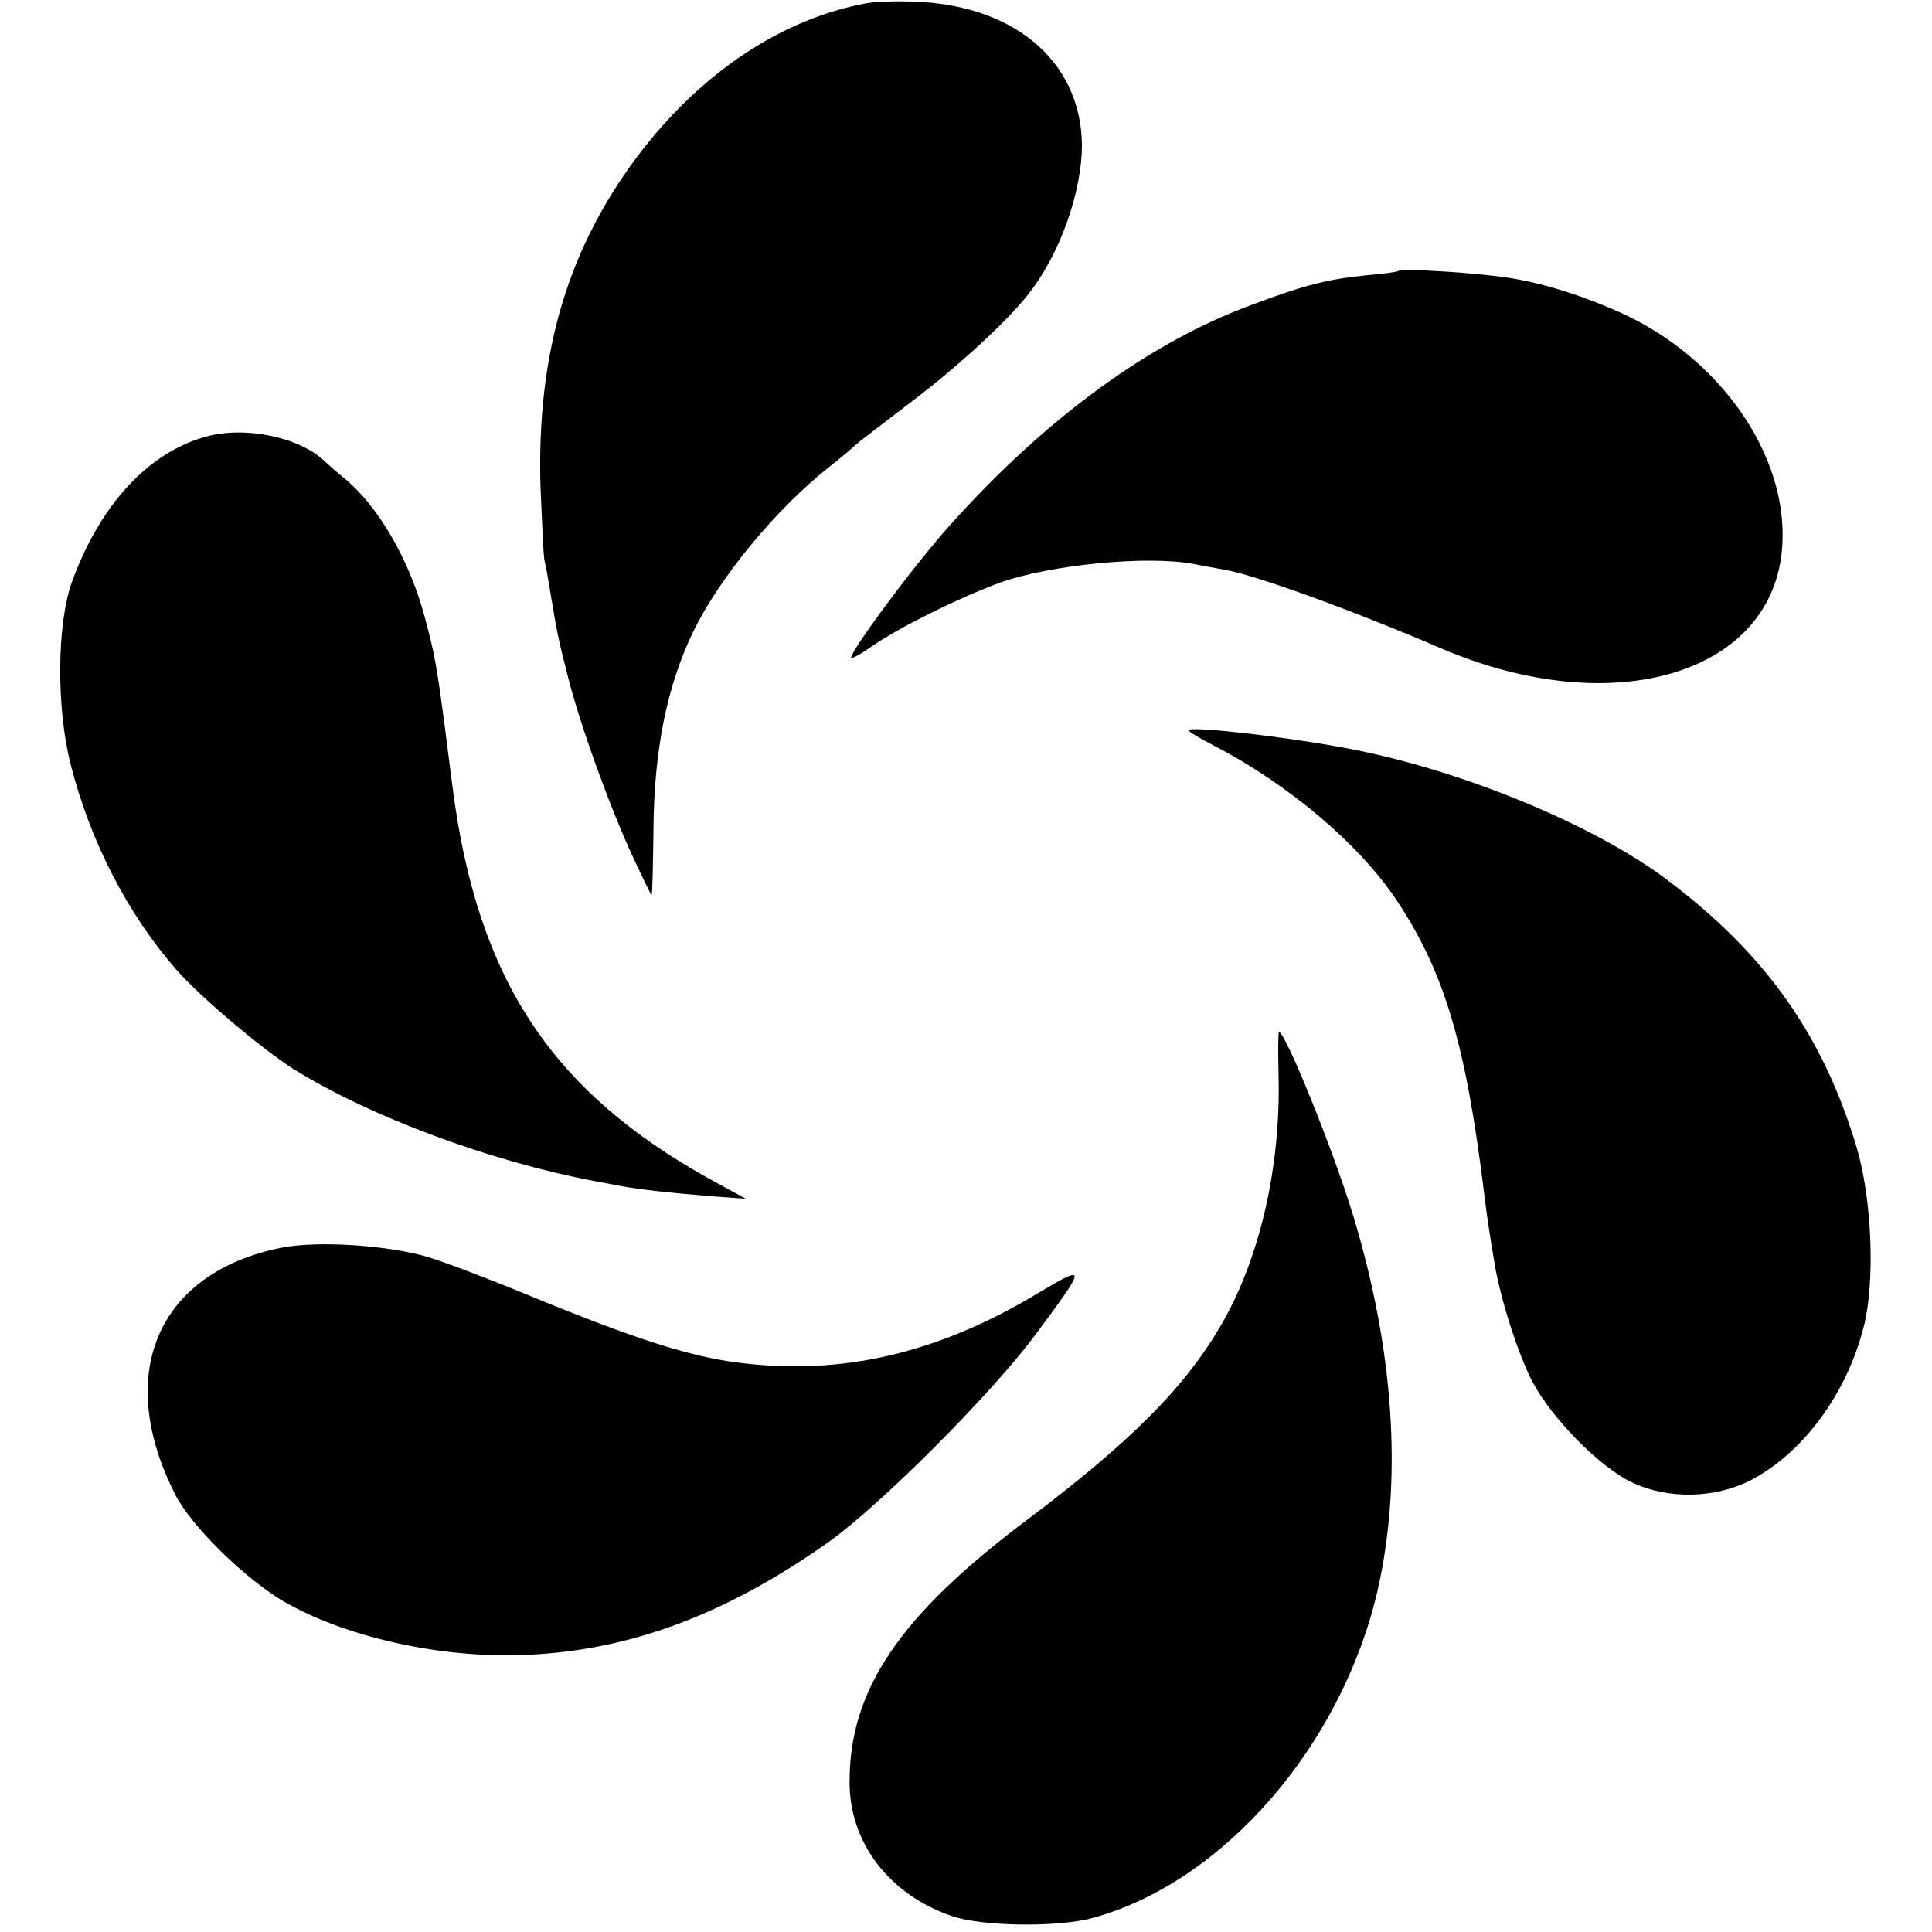
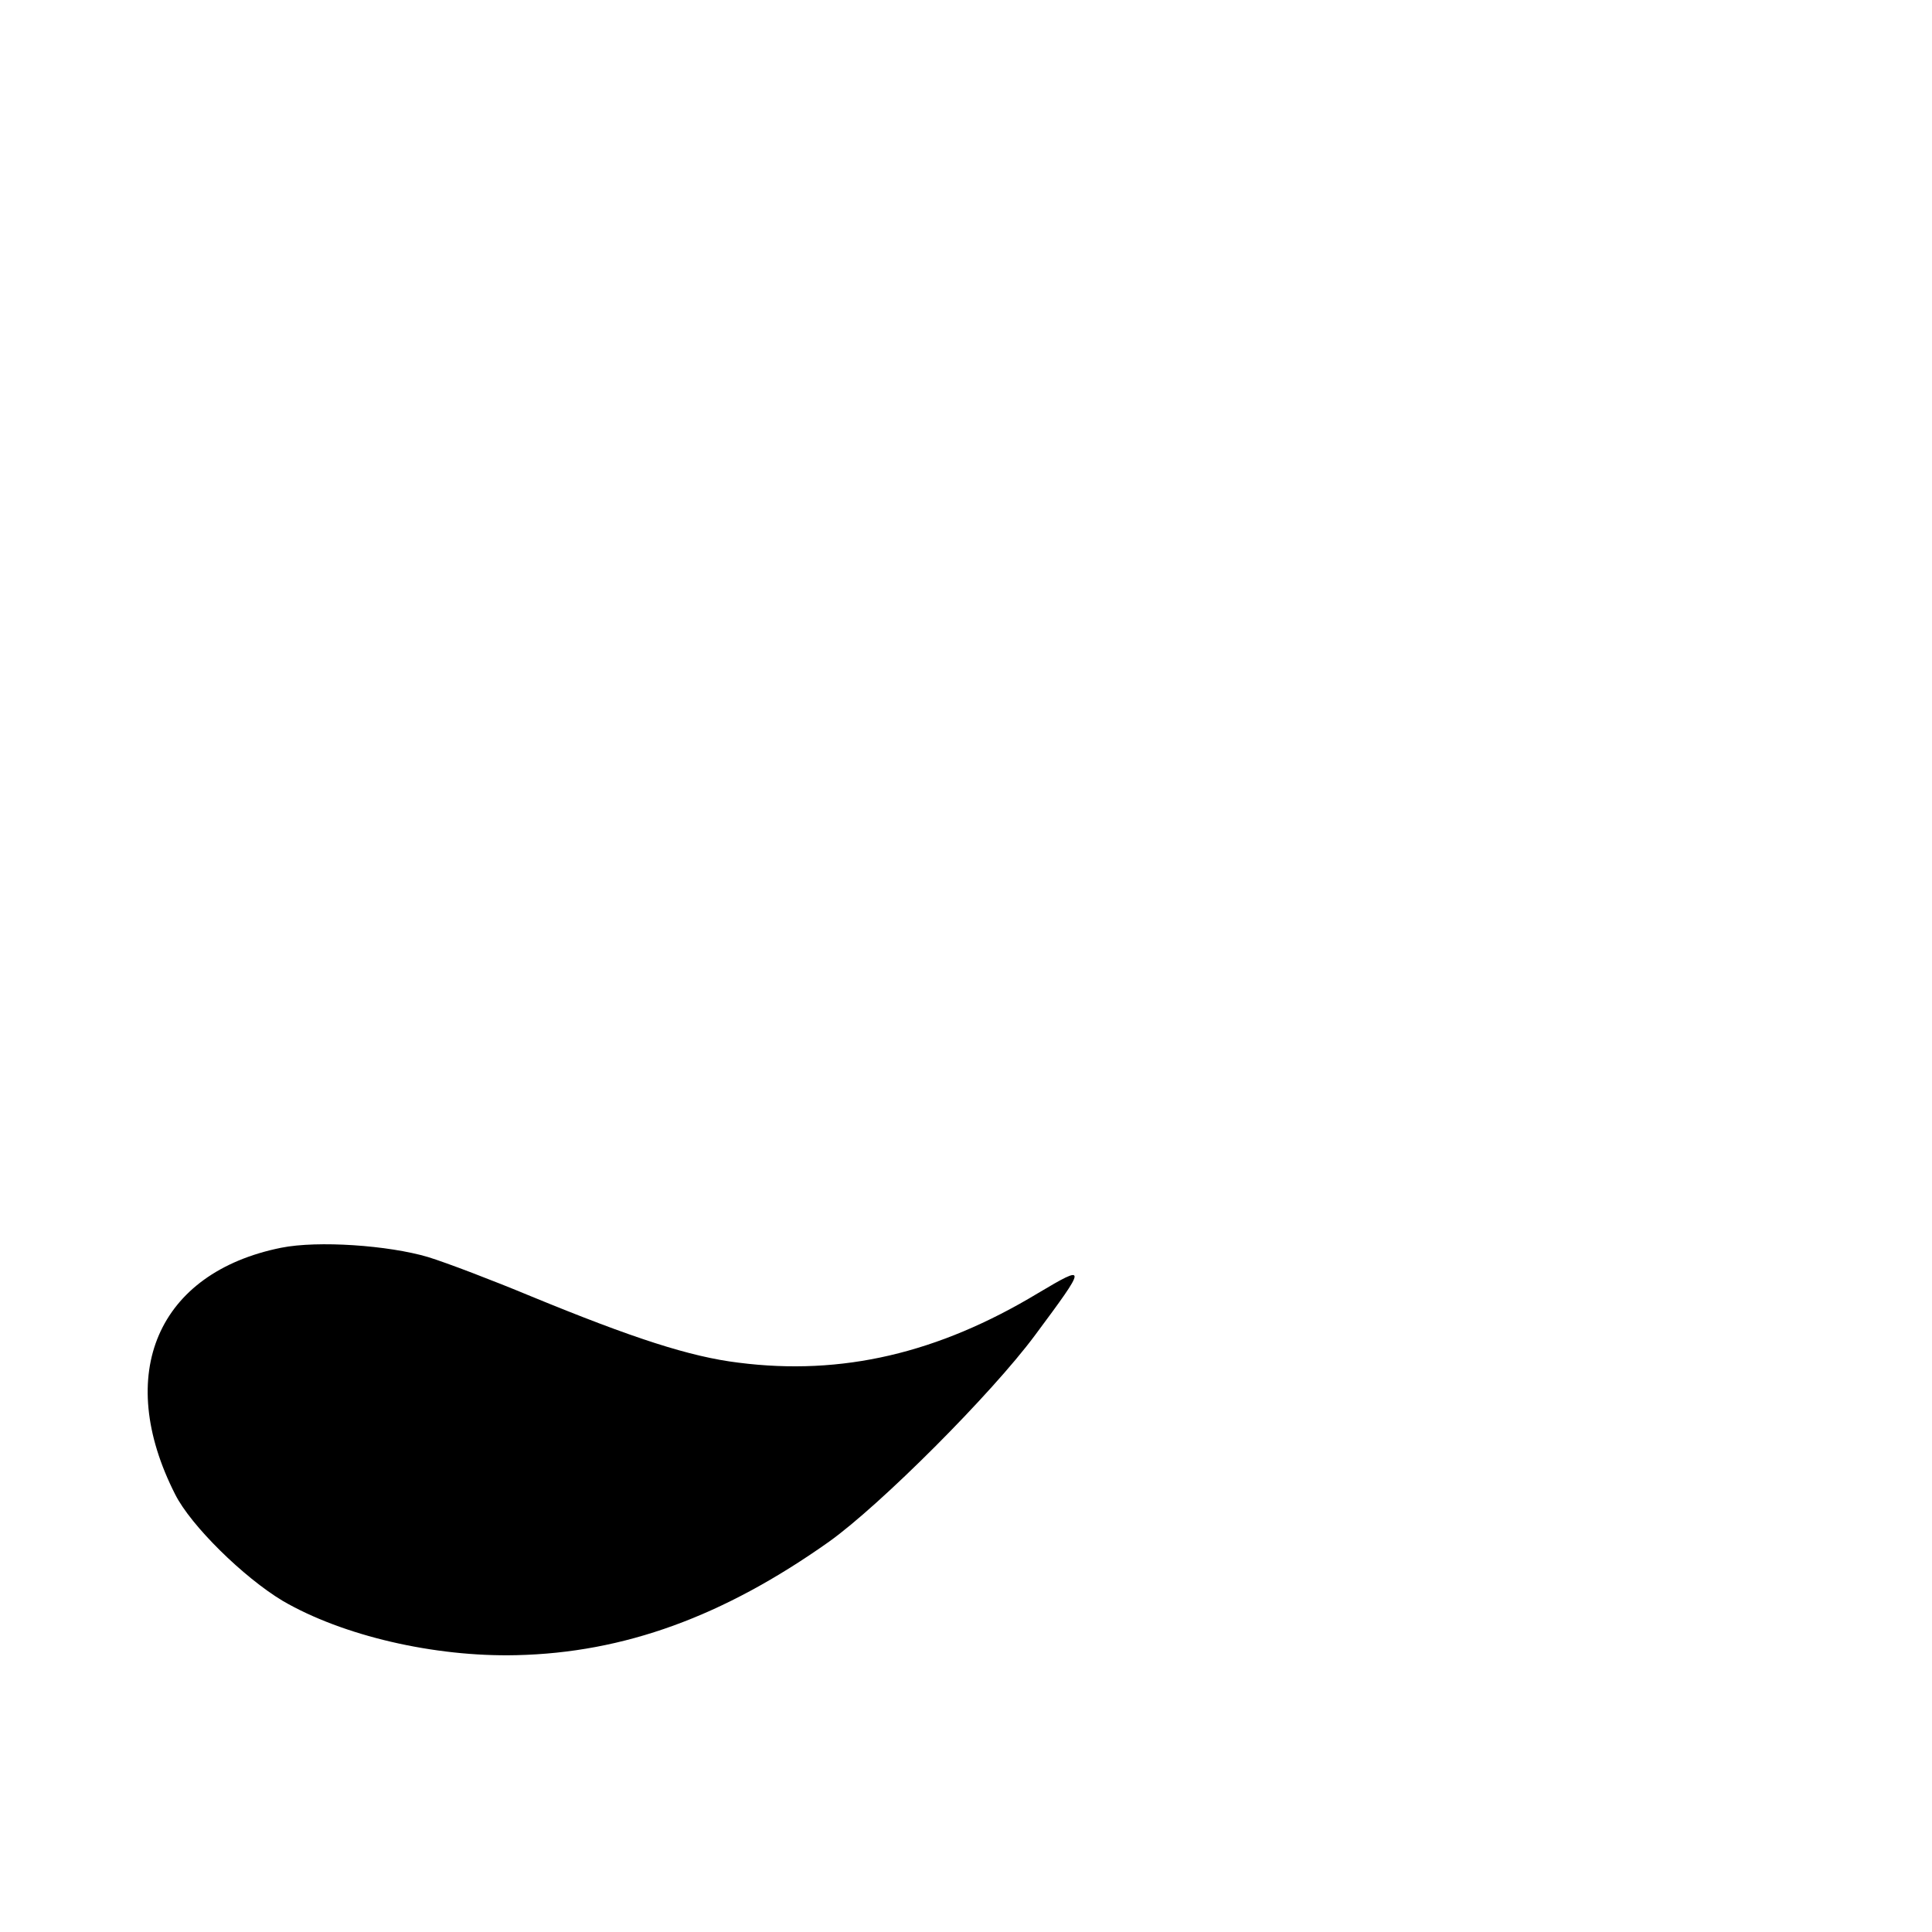
<svg xmlns="http://www.w3.org/2000/svg" version="1.0" width="395pt" height="395pt" viewBox="0 0 395 395" preserveAspectRatio="xMidYMid meet">
  <g transform="translate(0,395) scale(0.1,-0.1)" fill="#000000" stroke="none">
-     <path d="M1770 3943 c-168 -31 -329 -137 -454 -296 -153 -196 -219 -414 -211 -692 3 -71 6 -139 8 -150 3 -11 8 -40 12 -65 14 -84 16 -95 36 -173 25 -100 87 -270 133 -369 20 -43 37 -78 38 -78 2 0 3 60 4 133 1 164 28 296 82 407 54 110 168 249 277 335 28 22 52 43 55 46 3 3 52 41 110 85 96 72 199 167 242 222 65 82 110 209 110 306 -2 174 -144 291 -357 293 -33 1 -71 -1 -85 -4z" />
-     <path d="M2859 3396 c-2 -2 -32 -6 -67 -9 -77 -8 -123 -19 -232 -60 -208 -76 -422 -232 -618 -451 -71 -79 -202 -255 -202 -271 0 -3 19 7 43 24 60 41 176 98 262 130 101 36 300 56 395 38 19 -4 49 -9 65 -12 66 -12 263 -84 440 -160 353 -152 684 -53 699 211 11 184 -127 382 -329 474 -78 35 -153 59 -224 71 -66 11 -225 21 -232 15z" />
-     <path d="M420 3057 c-118 -33 -216 -140 -273 -297 -31 -86 -32 -259 -2 -375 40 -156 116 -304 216 -418 48 -55 174 -161 238 -202 157 -98 405 -190 618 -230 15 -3 39 -7 53 -10 40 -7 91 -13 176 -20 l79 -6 -75 41 c-322 179 -473 407 -524 795 -3 22 -10 78 -16 125 -18 135 -21 151 -42 230 -32 118 -96 227 -165 283 -13 10 -29 25 -37 32 -51 51 -165 75 -246 52z" />
-     <path d="M2430 2457 c0 -3 24 -17 53 -32 152 -79 296 -201 372 -315 98 -147 142 -294 180 -605 6 -48 10 -75 21 -140 12 -72 48 -184 77 -240 40 -75 136 -173 202 -205 74 -36 171 -34 245 4 107 56 197 178 231 316 23 93 16 259 -15 364 -69 230 -186 395 -386 546 -145 110 -408 220 -635 266 -122 25 -345 51 -345 41z" />
-     <path d="M2614 1753 c5 -190 -39 -378 -118 -513 -75 -129 -188 -241 -401 -401 -256 -193 -358 -344 -358 -531 -1 -124 80 -231 208 -275 62 -22 219 -24 290 -4 266 73 507 351 581 667 52 227 35 493 -51 774 -41 133 -137 370 -150 370 -2 0 -2 -39 -1 -87z" />
    <path d="M575 1399 c-253 -51 -342 -258 -217 -504 32 -64 140 -170 220 -218 122 -71 309 -115 478 -111 220 5 423 79 639 232 105 75 332 302 421 422 107 144 107 146 6 86 -204 -123 -401 -169 -612 -142 -99 12 -216 50 -425 136 -77 32 -171 68 -210 80 -81 24 -225 34 -300 19z" />
  </g>
</svg>